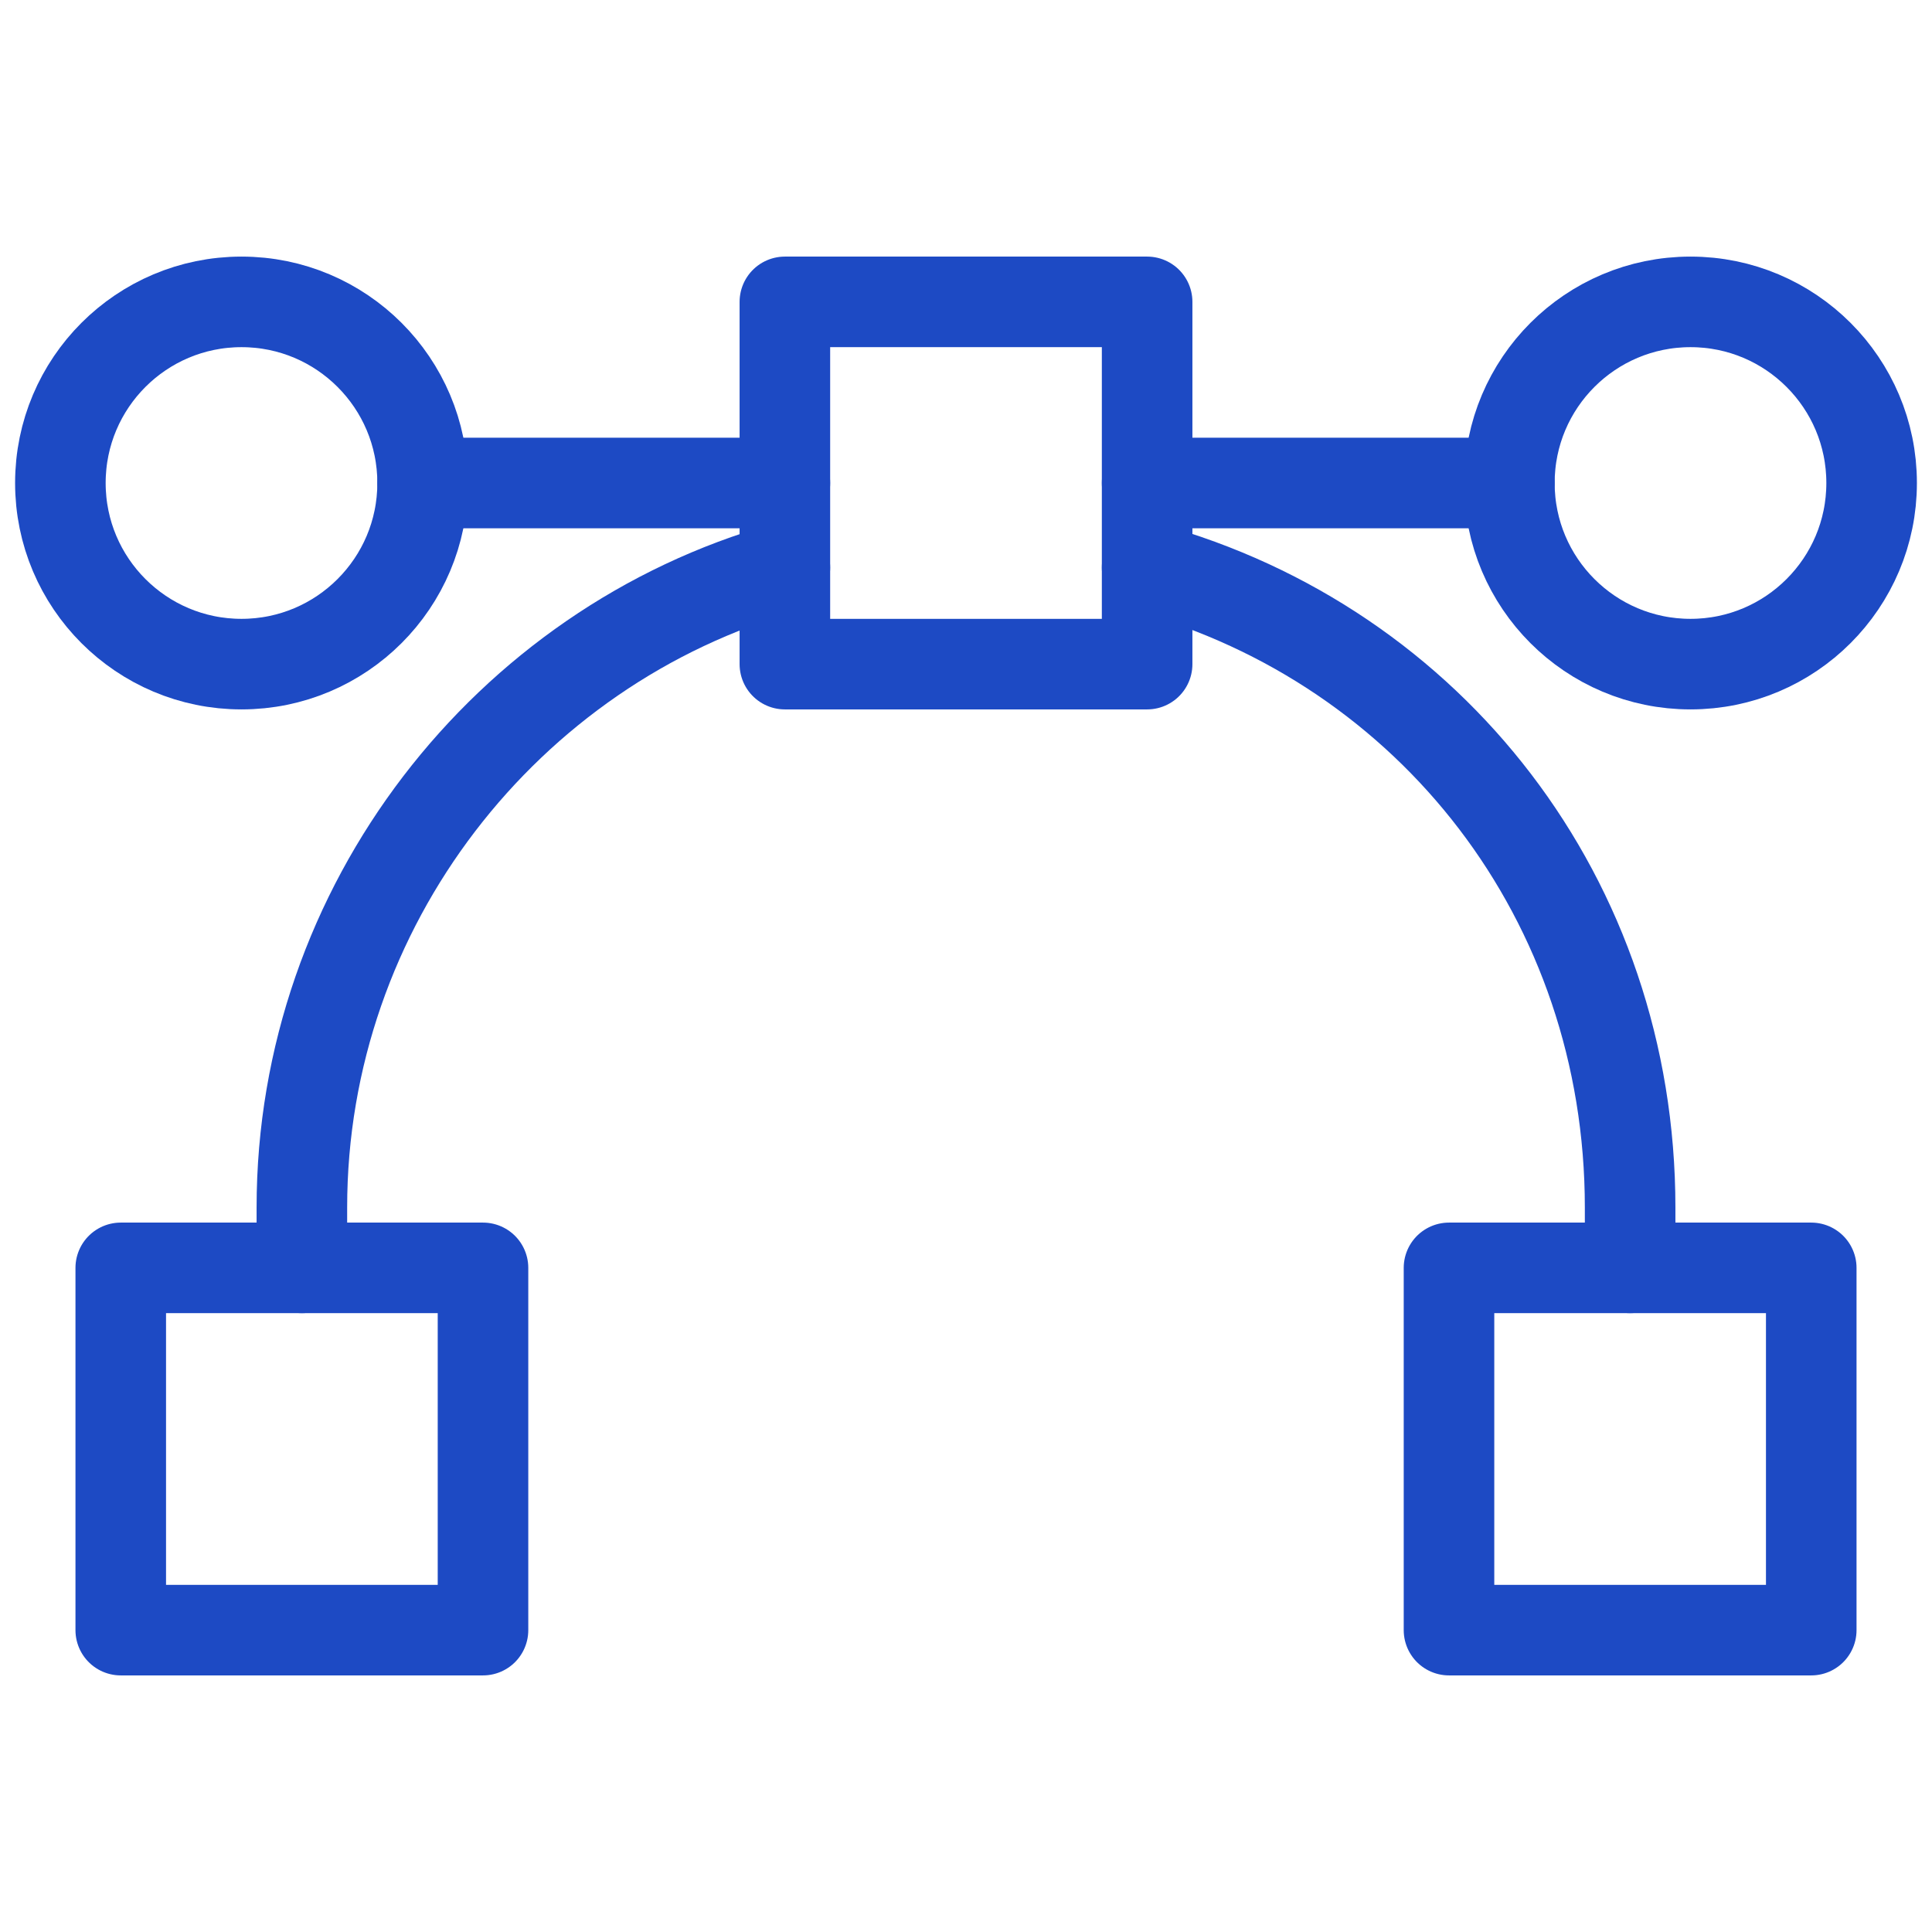
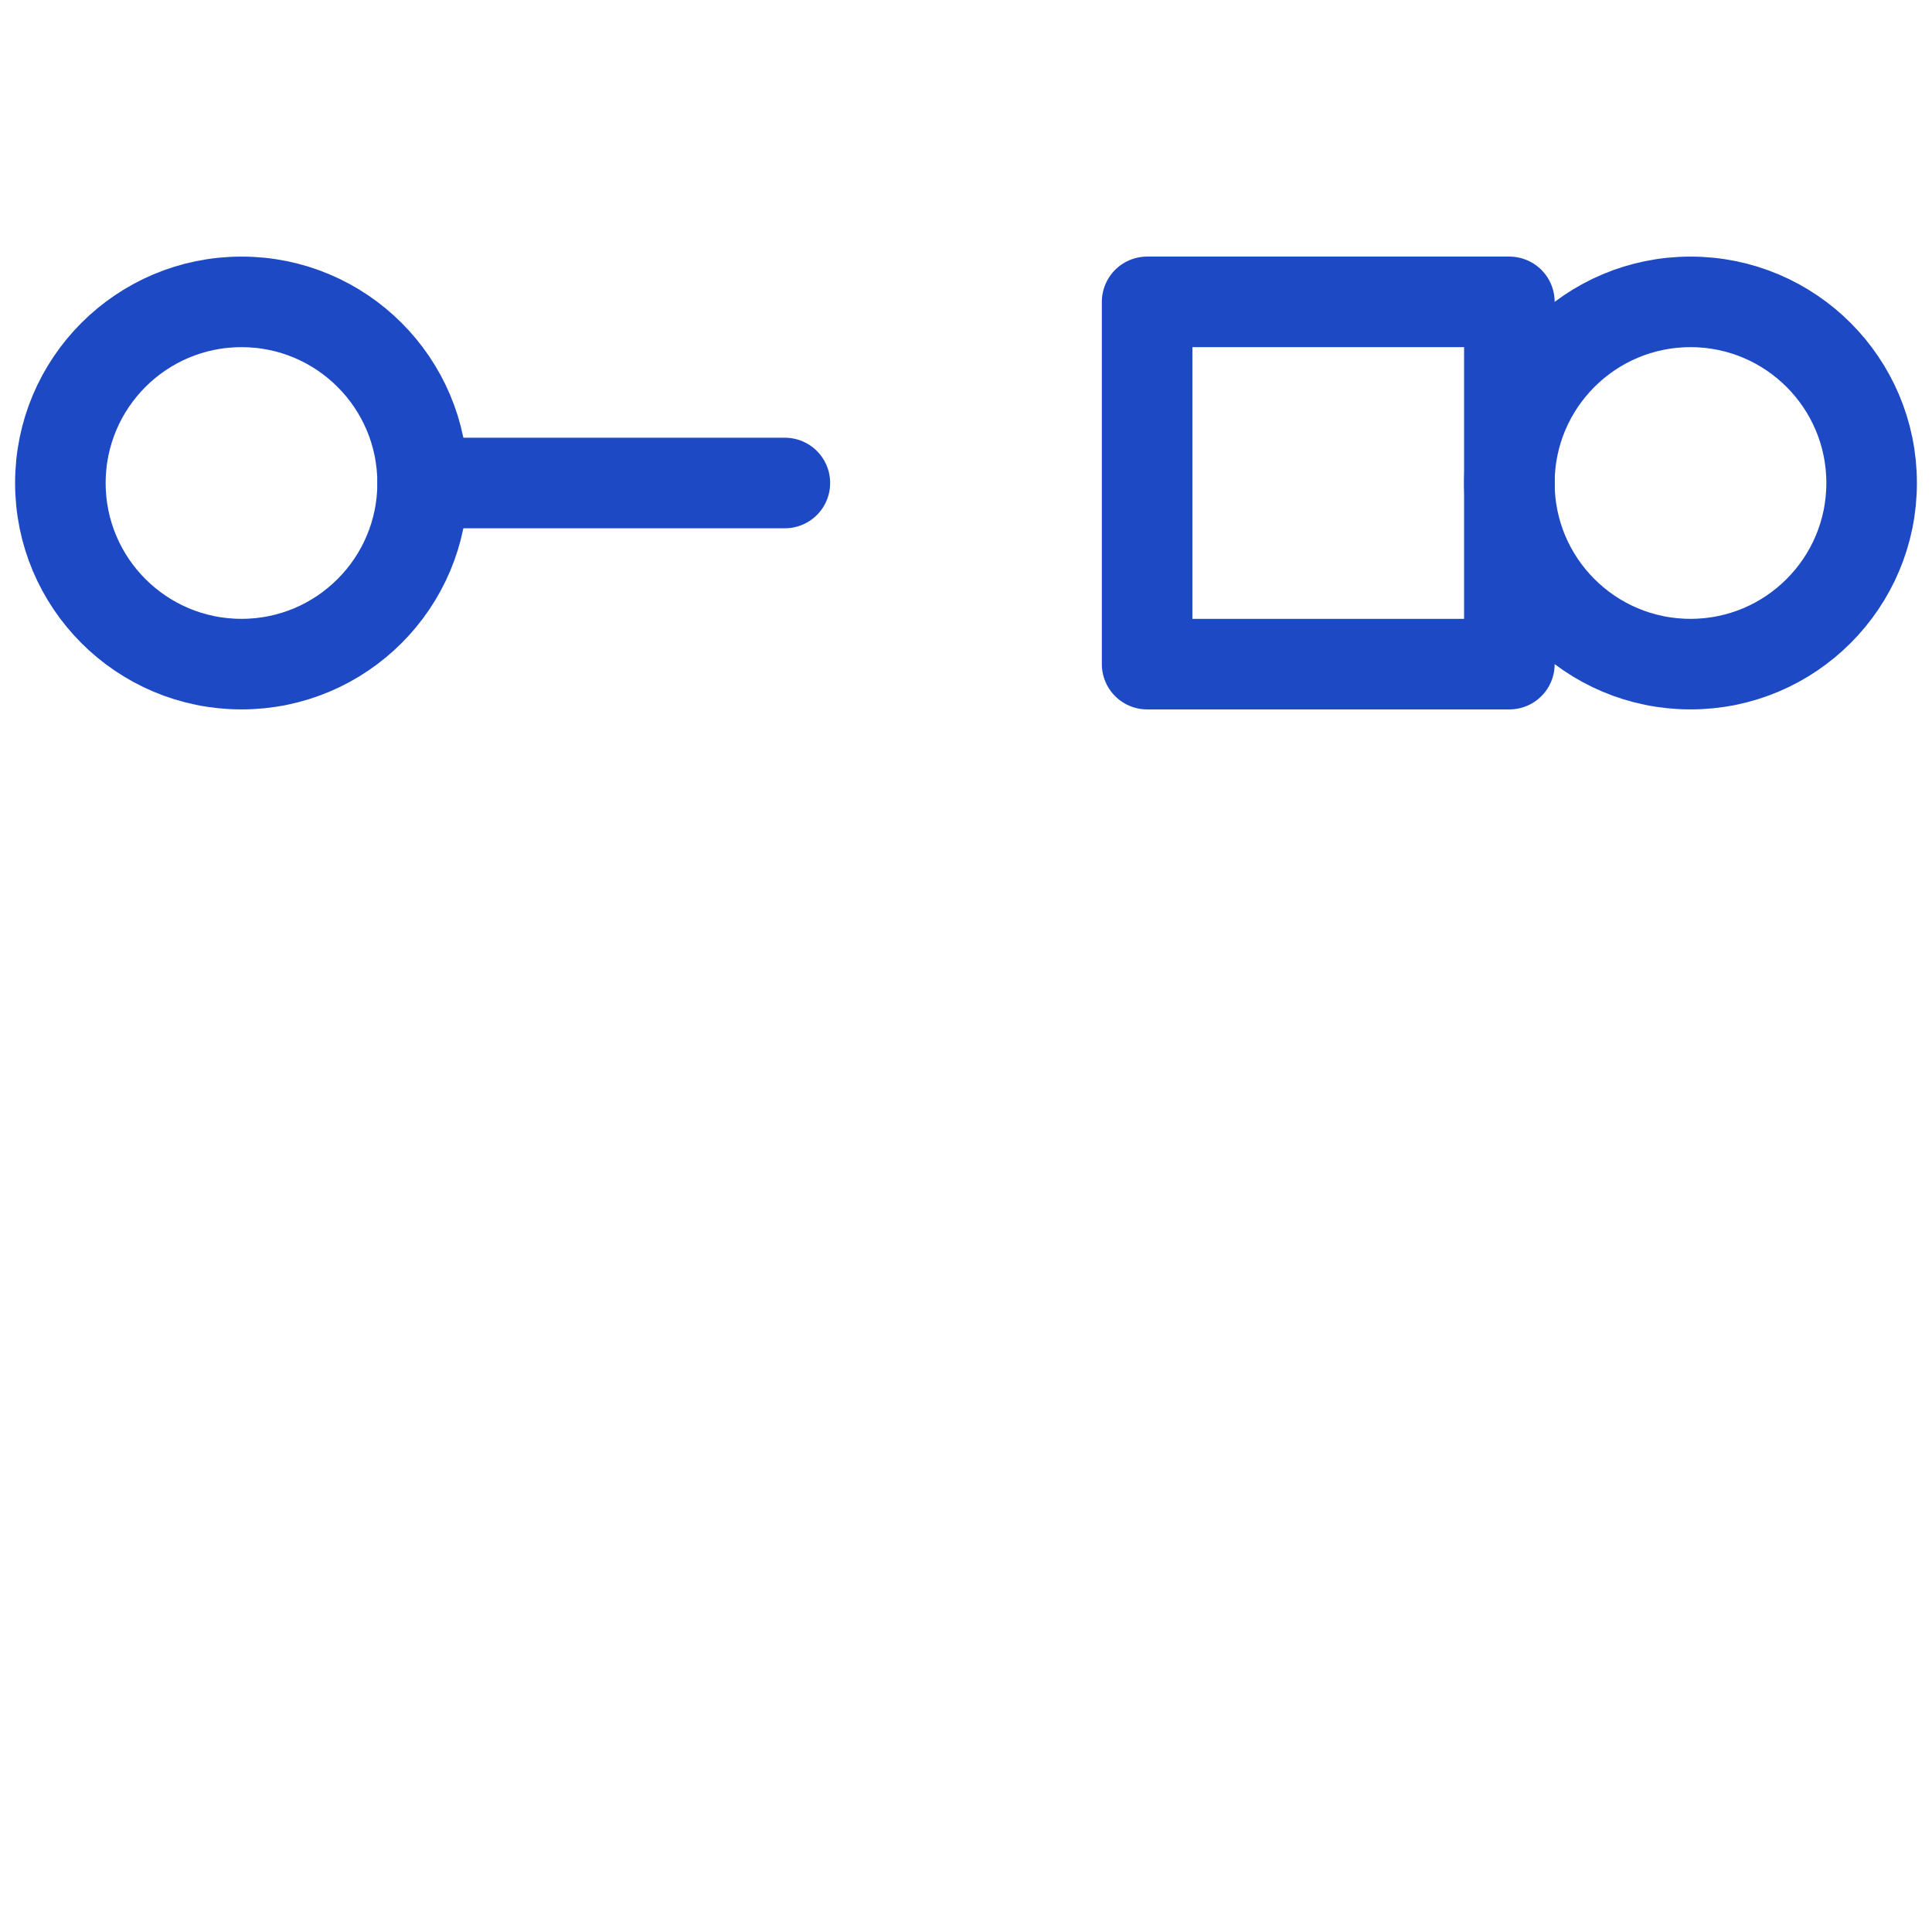
<svg xmlns="http://www.w3.org/2000/svg" version="1.1" viewBox="0 0 32 32">
  <g>
    <g id="Layer_1">
-       <path d="M19,9.4c4.7,1.3,8,5.5,8,10.6v1" fill="none" stroke="#1d4ac4" stroke-linecap="round" stroke-linejoin="round" stroke-width="1.5" />
-       <path d="M5,21v-1c0-5,3.4-9.3,8-10.6" fill="none" stroke="#1d4ac4" stroke-linecap="round" stroke-linejoin="round" stroke-width="1.5" />
      <path d="M7,8h6" fill="none" stroke="#1d4ac4" stroke-linecap="round" stroke-linejoin="round" stroke-width="1.5" />
-       <path d="M19,8h6" fill="none" stroke="#1d4ac4" stroke-linecap="round" stroke-linejoin="round" stroke-width="1.5" />
      <path d="M4,11c1.657,0,3-1.343,3-3s-1.343-3-3-3-3,1.343-3,3,1.343,3,3,3Z" fill="none" stroke="#1d4ac4" stroke-linecap="round" stroke-linejoin="round" stroke-width="1.5" />
      <path d="M28,11c1.657,0,3-1.343,3-3s-1.343-3-3-3-3,1.343-3,3,1.343,3,3,3Z" fill="none" stroke="#1d4ac4" stroke-linecap="round" stroke-linejoin="round" stroke-width="1.5" />
-       <path d="M19,5h-6v6h6v-6Z" fill="none" stroke="#1d4ac4" stroke-linecap="round" stroke-linejoin="round" stroke-width="1.5" />
-       <path d="M8,21H2v6h6v-6Z" fill="none" stroke="#1d4ac4" stroke-linecap="round" stroke-linejoin="round" stroke-width="1.5" />
-       <path d="M30,21h-6v6h6v-6Z" fill="none" stroke="#1d4ac4" stroke-linecap="round" stroke-linejoin="round" stroke-width="1.5" />
+       <path d="M19,5v6h6v-6Z" fill="none" stroke="#1d4ac4" stroke-linecap="round" stroke-linejoin="round" stroke-width="1.5" />
    </g>
  </g>
</svg>